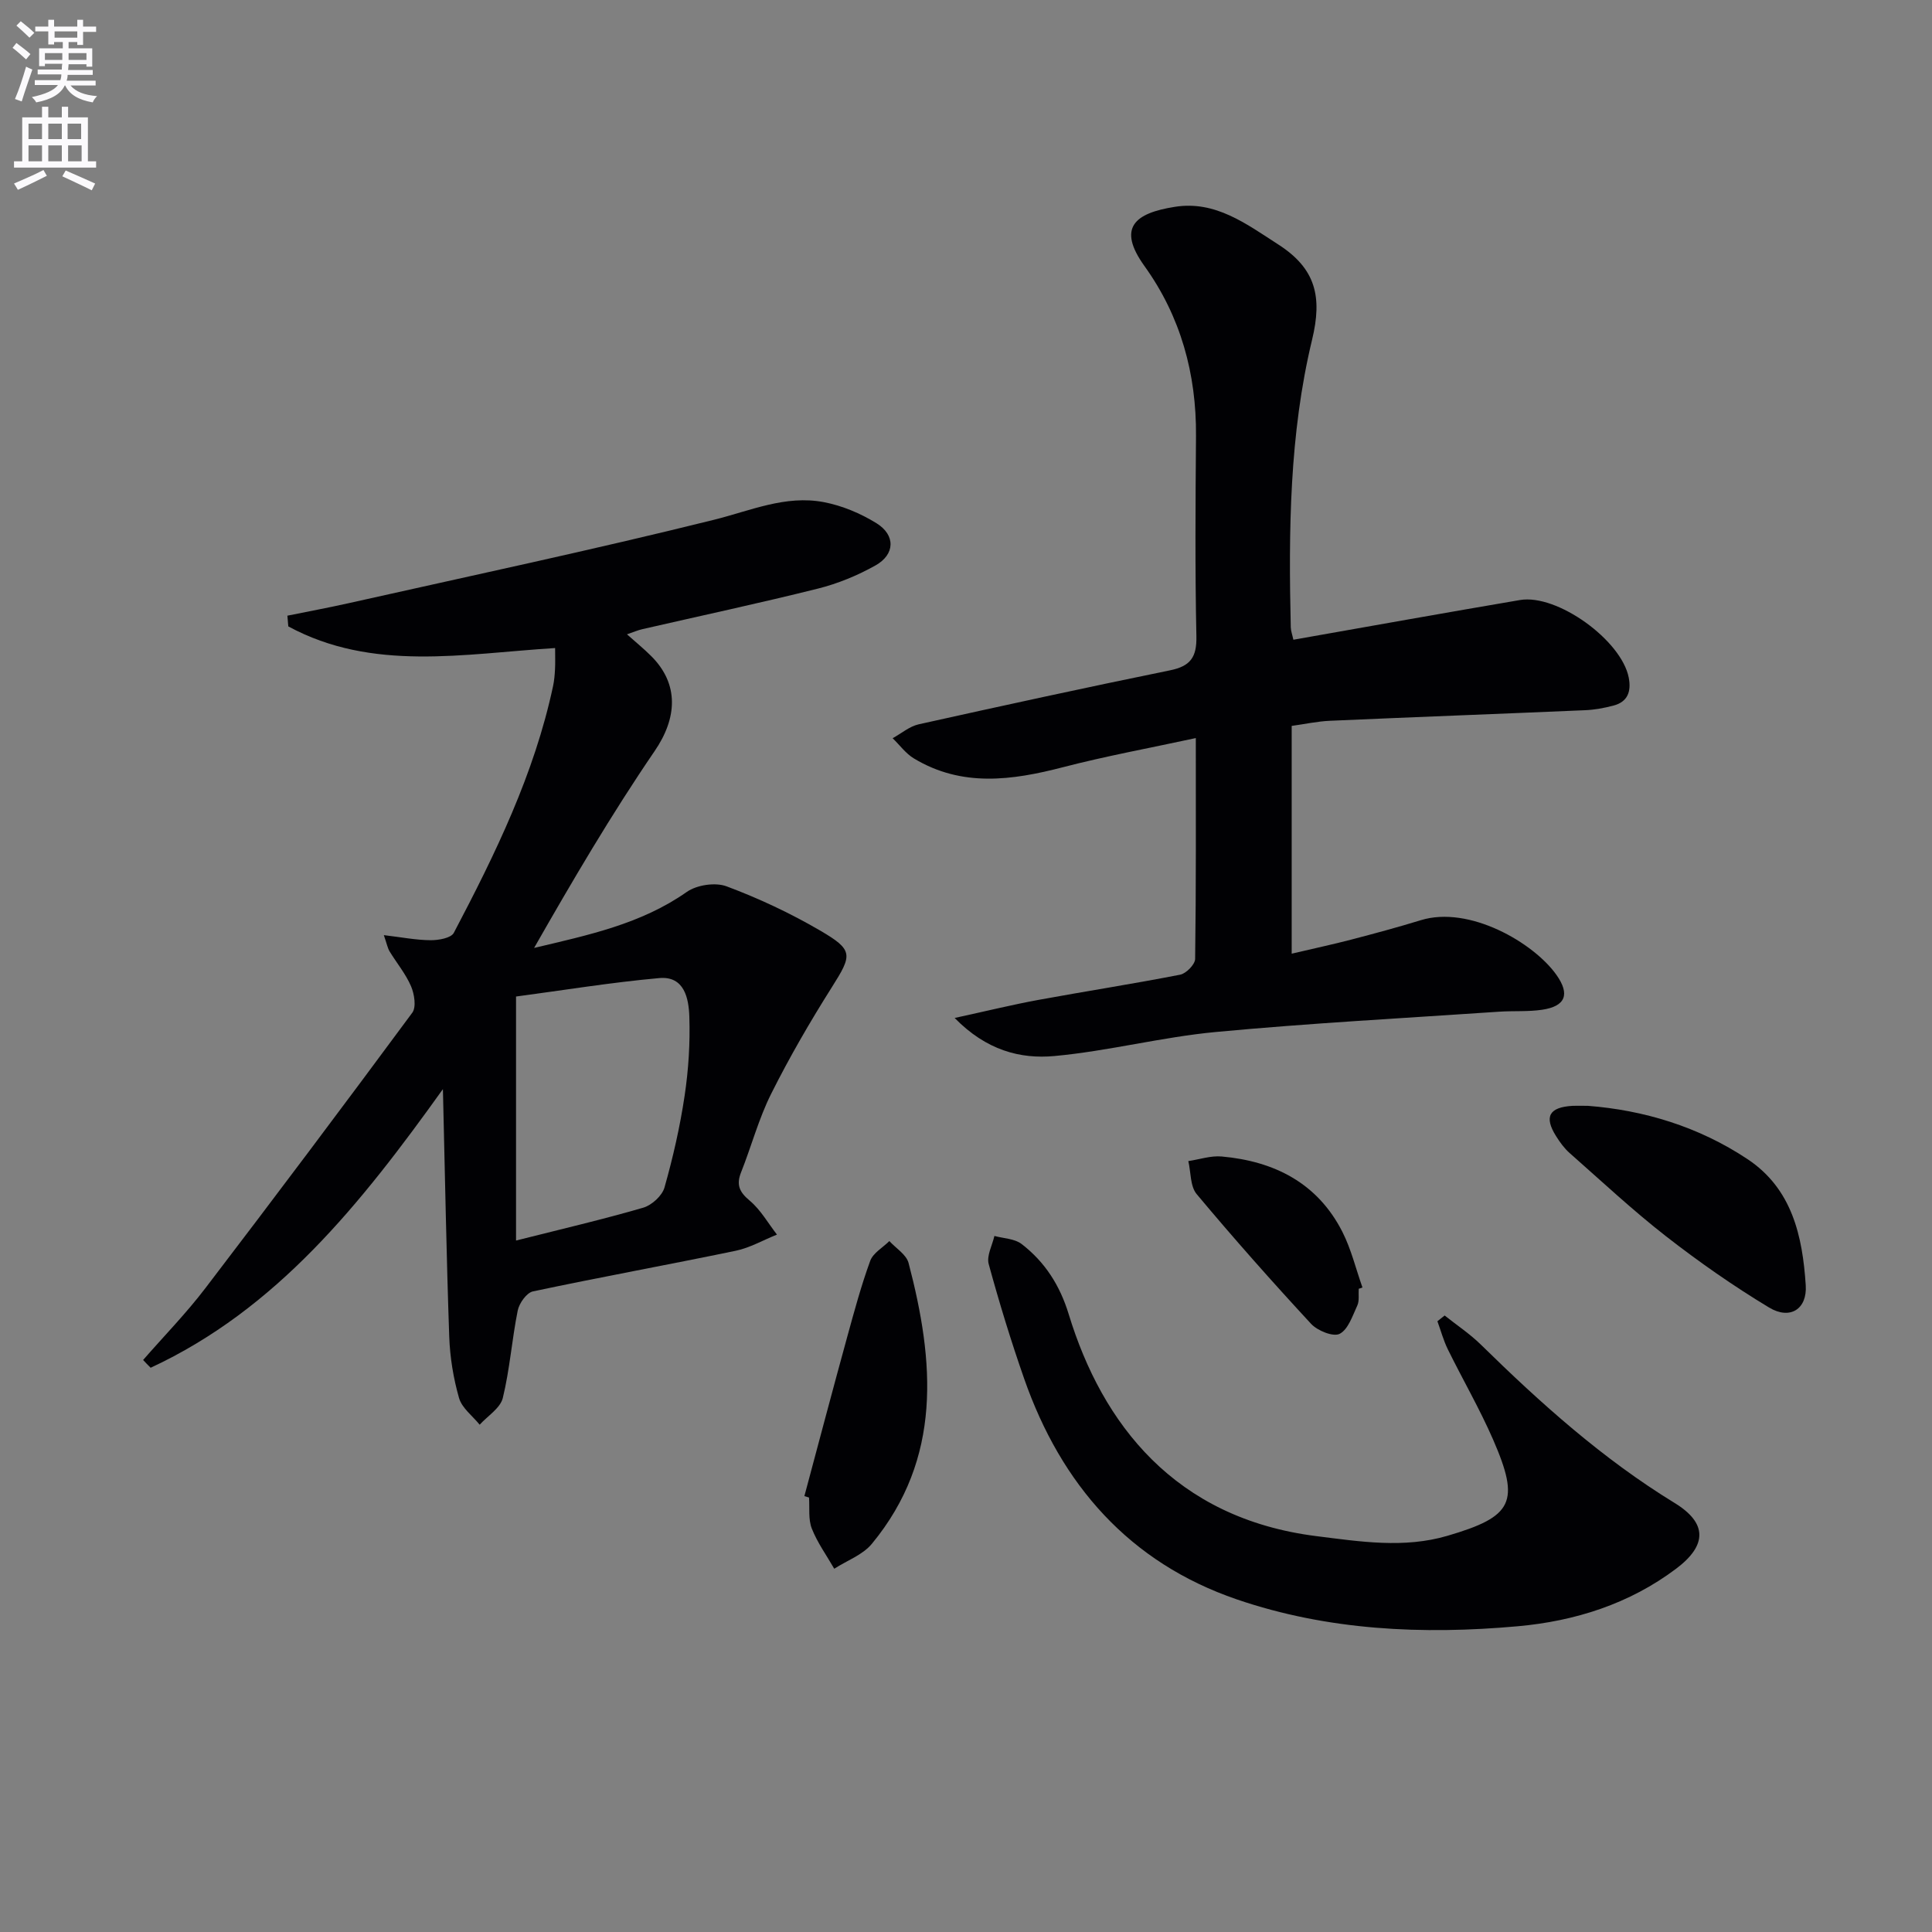
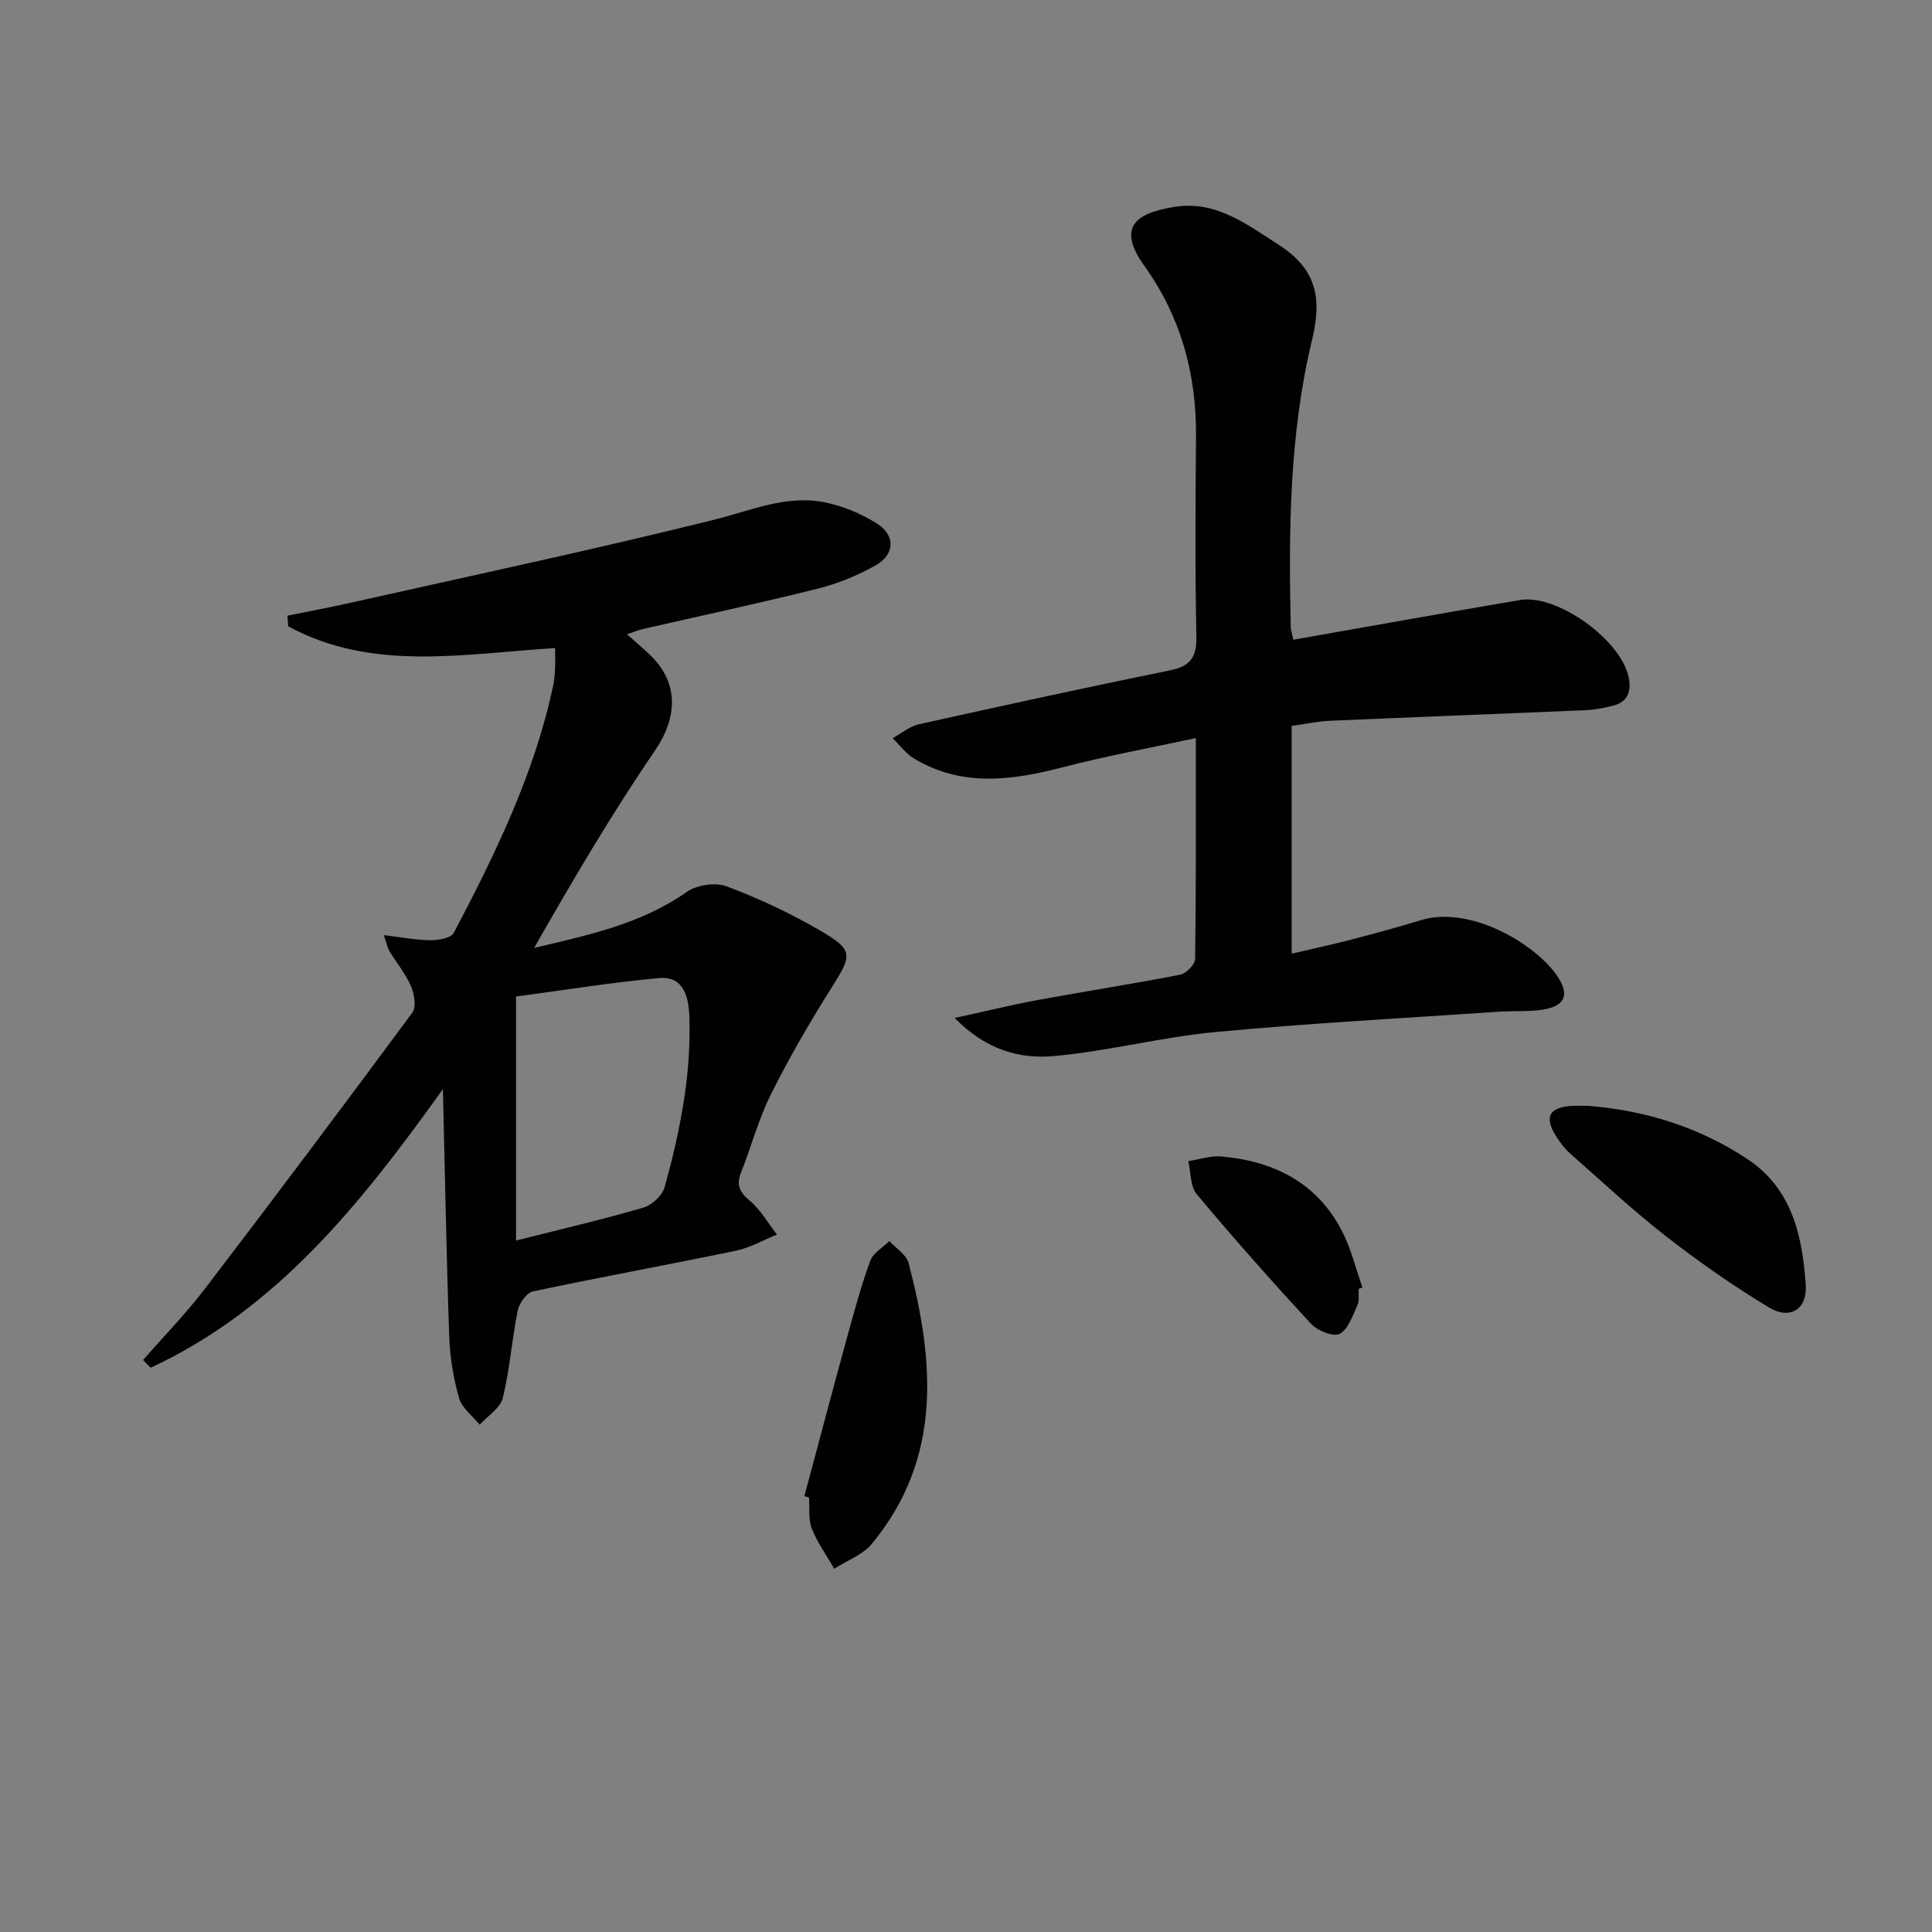
<svg xmlns="http://www.w3.org/2000/svg" enable-background="new 0 0 400 400" viewBox="0 0 400 400">
  <rect x="0" y="0" width="400" height="400" fill="#808080" stroke="none" />
-   <path d="m2.6 9.9.8-1c.9.7 1.9 1.4 2.9 2.3l-.9 1.1c-1.1-1-2-1.8-2.8-2.4zm.5 10.6c.9-2.1 1.6-4.3 2.3-6.7.4.2.8.4 1.3.6-.7 2.1-1.5 4.3-2.2 6.6zm.3-15.2.9-.9c1 .8 2 1.6 2.8 2.4l-1 1c-.9-.9-1.8-1.7-2.7-2.5zm12.6-1.2h1.2v1.4h2.7v1.1h-2.7v2.7h-1.2v-.6h-1.8v1.3h4.9v3.8h-1.2v-.5h-3.7c0 .4-.1.9-.1 1.2h5.1v1h-5.2c0 .5-.1.9-.2 1.2h6v1h-5.2c1.1 1.3 2.9 2 5.5 2.2-.4.4-.7.8-.9 1.3-2.9-.5-4.8-1.6-5.7-3.5h-.1c-.8 1.7-2.7 2.9-5.9 3.5-.2-.4-.6-.8-.9-1.1 2.8-.6 4.6-1.4 5.4-2.5h-4.8v-1h5.3c.1-.3.2-.7.2-1.2h-4.9v-1h5c0-.4 0-.8.1-1.2h-3.6v.5h-1.2v-3.7h4.9v-1.3h-1.8v.5h-1.2v-2.7h-2.7v-1h2.7v-1.4h1.2v1.4h4.8zm-6.7 8.3h3.6c0-.4 0-.9 0-1.4h-3.6zm1.9-4.6h4.8v-1.3h-4.7v1.3zm6.7 3.2h-3.7v1.4h3.7z" fill="#fbfafc" />
-   <path d="m8.7 22.1h1.3v2.2h2.8v-2.2h1.3v2.2h4.1v9.1h1.7v1.3h-17v-1.3h1.7v-9.1h4.1zm.3 13.1.7 1.2c-1.8.9-3.8 1.9-6 2.9-.2-.4-.5-.8-.8-1.3 2.3-1 4.4-1.9 6.1-2.8zm-3.1-6.4h2.8v-3.2h-2.8zm0 4.6h2.8v-3.3h-2.8zm4.1-4.6h2.8v-3.2h-2.8zm0 4.6h2.8v-3.3h-2.8zm3.6 1.9c2.1.9 4.1 1.8 6.1 2.7l-.7 1.4c-2.2-1.1-4.2-2-6.1-2.9zm3.2-9.7h-2.8v3.2h2.8zm-2.7 7.8h2.8v-3.3h-2.8z" fill="#fbfafc" />
  <g fill="#010104">
    <path d="m29.63 281.57c4.32-4.95 8.93-9.67 12.9-14.88 14.43-18.89 28.7-37.9 42.83-57.02.86-1.17.43-3.87-.26-5.48-1.1-2.56-2.96-4.79-4.43-7.2-.41-.67-.55-1.49-1.2-3.38 3.71.44 6.69 1.03 9.68 1.05 1.65.01 4.24-.44 4.81-1.53 8.58-16.32 16.67-32.88 20.55-51.1.24-1.13.34-2.31.4-3.47.07-1.3.02-2.61.02-4.39-18.93 1.18-37.8 4.96-55.24-4.48-.06-.74-.13-1.48-.19-2.22 4.22-.86 8.45-1.64 12.65-2.58 25.23-5.66 50.53-11.03 75.61-17.26 7.59-1.88 14.86-5.18 22.79-3.67 3.8.72 7.62 2.33 10.92 4.37 3.97 2.46 3.85 6.46-.2 8.73-3.72 2.09-7.82 3.78-11.95 4.81-12.05 3.01-24.21 5.61-36.32 8.39-.94.21-1.83.61-3.19 1.07 1.86 1.66 3.51 3 5 4.49 5.88 5.85 5.36 12.92.72 19.69-8.95 13.1-17 26.82-24.95 40.75 11.19-2.66 22.13-4.94 31.6-11.59 2.08-1.46 5.92-2.04 8.26-1.16 6.64 2.48 13.14 5.53 19.27 9.1 7.07 4.11 6.76 5.06 2.48 11.84-4.51 7.14-8.76 14.48-12.54 22.03-2.58 5.16-4.08 10.85-6.22 16.24-1.03 2.59-.34 4.09 1.81 5.88 2.25 1.89 3.78 4.64 5.62 7.01-2.85 1.14-5.6 2.74-8.55 3.35-13.97 2.9-28.01 5.45-41.97 8.41-1.31.28-2.84 2.44-3.15 3.96-1.21 6-1.64 12.18-3.09 18.11-.52 2.11-3.13 3.7-4.79 5.53-1.47-1.82-3.67-3.44-4.27-5.52-1.17-4.09-1.88-8.43-2.03-12.69-.58-16.57-.87-33.16-1.31-51.27-17.08 23.87-34.44 45.57-60.51 57.69-.52-.5-1.04-1.06-1.56-1.61zm77.21-75.25v50.52c9.42-2.38 17.94-4.36 26.33-6.8 1.78-.52 3.93-2.48 4.41-4.2 1.76-6.22 3.21-12.57 4.16-18.96.81-5.4 1.16-10.93.98-16.38-.12-3.75-1.01-8.46-6.21-8-10.03.9-20 2.54-29.67 3.82z" />
    <path d="m267.78 132.45c15.96-2.81 31.43-5.59 46.92-8.22 7.69-1.31 21 8.32 22.51 16.05.55 2.84-.17 5.03-3.18 5.81-1.91.5-3.89.87-5.85.95-17.61.76-35.22 1.41-52.82 2.19-2.61.11-5.21.69-7.93 1.06v47.16c4.54-1.07 8.47-1.91 12.35-2.92 4.81-1.26 9.62-2.55 14.37-4.01 10.03-3.1 23.36 4.65 28.08 11.3 2.87 4.04 1.91 6.52-2.96 7.24-2.92.43-5.92.2-8.88.4-19.55 1.33-39.13 2.37-58.64 4.2-11.21 1.05-22.24 3.95-33.45 4.98-7.04.65-14.07-1.16-20.65-7.88 6.57-1.43 11.9-2.74 17.28-3.73 9.79-1.8 19.63-3.32 29.4-5.23 1.25-.24 3.09-2.12 3.11-3.26.21-14.97.14-29.94.14-45.73-9.52 2.06-18.59 3.72-27.49 6.03-10.57 2.74-20.93 4.18-30.87-1.81-1.7-1.02-2.95-2.78-4.41-4.19 1.79-.98 3.48-2.45 5.4-2.88 17.32-3.85 34.66-7.63 52.05-11.18 4.22-.86 5.53-2.72 5.44-7.03-.29-13.82-.19-27.65-.08-41.47.1-12.87-3.18-24.77-10.66-35.18-5.72-7.96-2.05-10.97 6.29-12.28 8.38-1.33 14.75 3.51 21.41 7.8 7.77 5 9.14 10.83 6.99 19.73-4.7 19.5-4.87 39.54-4.41 59.52.02.77.33 1.58.54 2.58z" />
-     <path d="m299.1 272.36c2.52 2.01 5.24 3.81 7.53 6.06 12.37 12.14 25.21 23.65 40.09 32.76 6.79 4.16 6.74 8.76.31 13.6-9.7 7.3-20.97 10.86-32.81 11.92-19.66 1.77-39.33.87-58.14-5.56-22.26-7.62-36.37-23.76-44.04-45.7-2.73-7.81-5.16-15.75-7.34-23.73-.47-1.71.74-3.87 1.18-5.82 1.9.52 4.17.55 5.62 1.66 4.83 3.71 7.94 8.56 9.77 14.56 6.92 22.66 21.94 42.24 51.28 45.93 9.1 1.14 18.15 2.57 27.13-.07 13.57-3.98 15.09-6.96 9.45-19.92-2.78-6.38-6.3-12.44-9.38-18.7-.9-1.84-1.44-3.86-2.15-5.8.5-.4 1-.79 1.5-1.19z" />
    <path d="m328.77 228.95c11.48.89 22.86 4.27 33.04 11.04 9.26 6.16 11.39 16 12.05 26.12.32 4.96-3.28 7.2-7.59 4.6-7.38-4.45-14.49-9.42-21.3-14.72-6.94-5.41-13.39-11.44-20-17.27-1.1-.97-2.01-2.23-2.8-3.49-2.54-4.04-1.44-6 3.43-6.28.82-.04 1.66 0 3.17 0z" />
    <path d="m166.54 309.75c2.95-11.01 5.86-22.02 8.88-33.01 1.45-5.27 2.88-10.57 4.75-15.7.6-1.63 2.6-2.74 3.96-4.09 1.37 1.5 3.53 2.8 3.98 4.54 5.35 20.38 7.02 40.44-7.61 58.15-1.89 2.29-5.16 3.46-7.78 5.15-1.58-2.76-3.49-5.39-4.64-8.31-.76-1.92-.43-4.27-.58-6.43-.32-.1-.64-.2-.96-.3z" />
    <path d="m281.31 266.83c-.08 1.16.16 2.47-.29 3.45-.99 2.14-1.9 4.98-3.67 5.88-1.33.67-4.59-.65-5.92-2.09-8.1-8.76-16.02-17.69-23.67-26.84-1.36-1.63-1.19-4.53-1.73-6.84 2.31-.34 4.66-1.16 6.92-.95 10.9.98 19.84 5.5 24.98 15.61 1.83 3.61 2.79 7.66 4.15 11.51-.26.08-.51.17-.77.27z" />
  </g>
</svg>